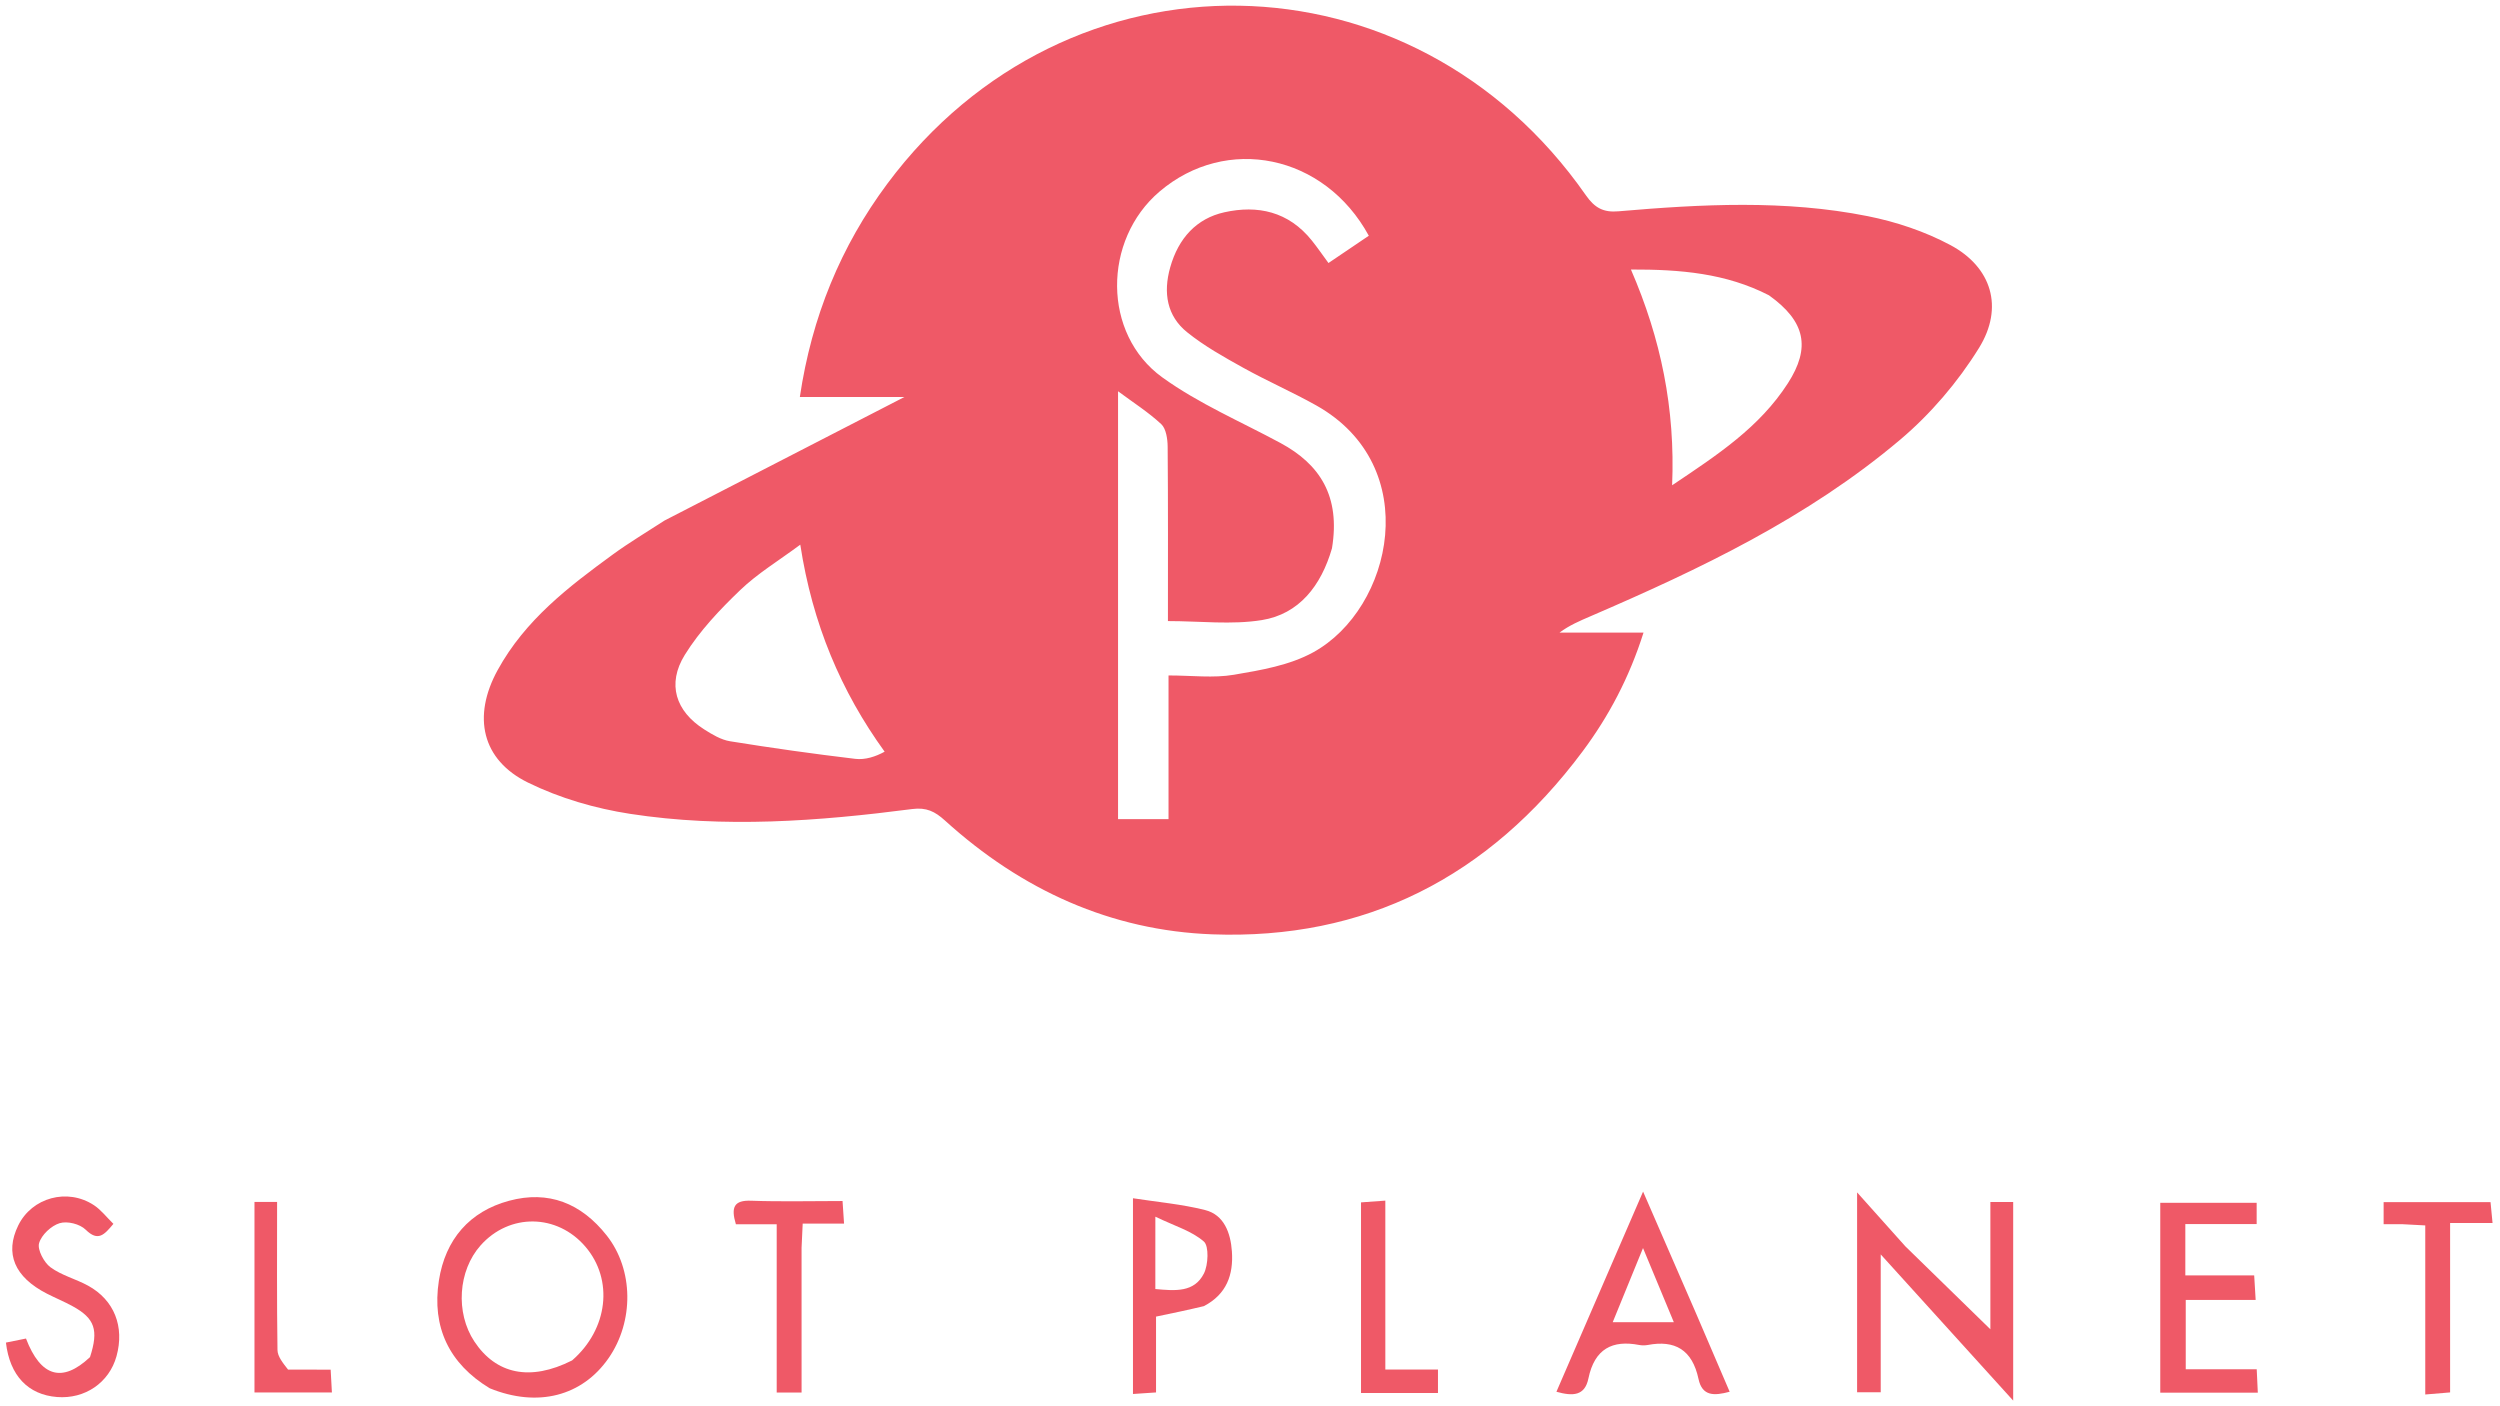
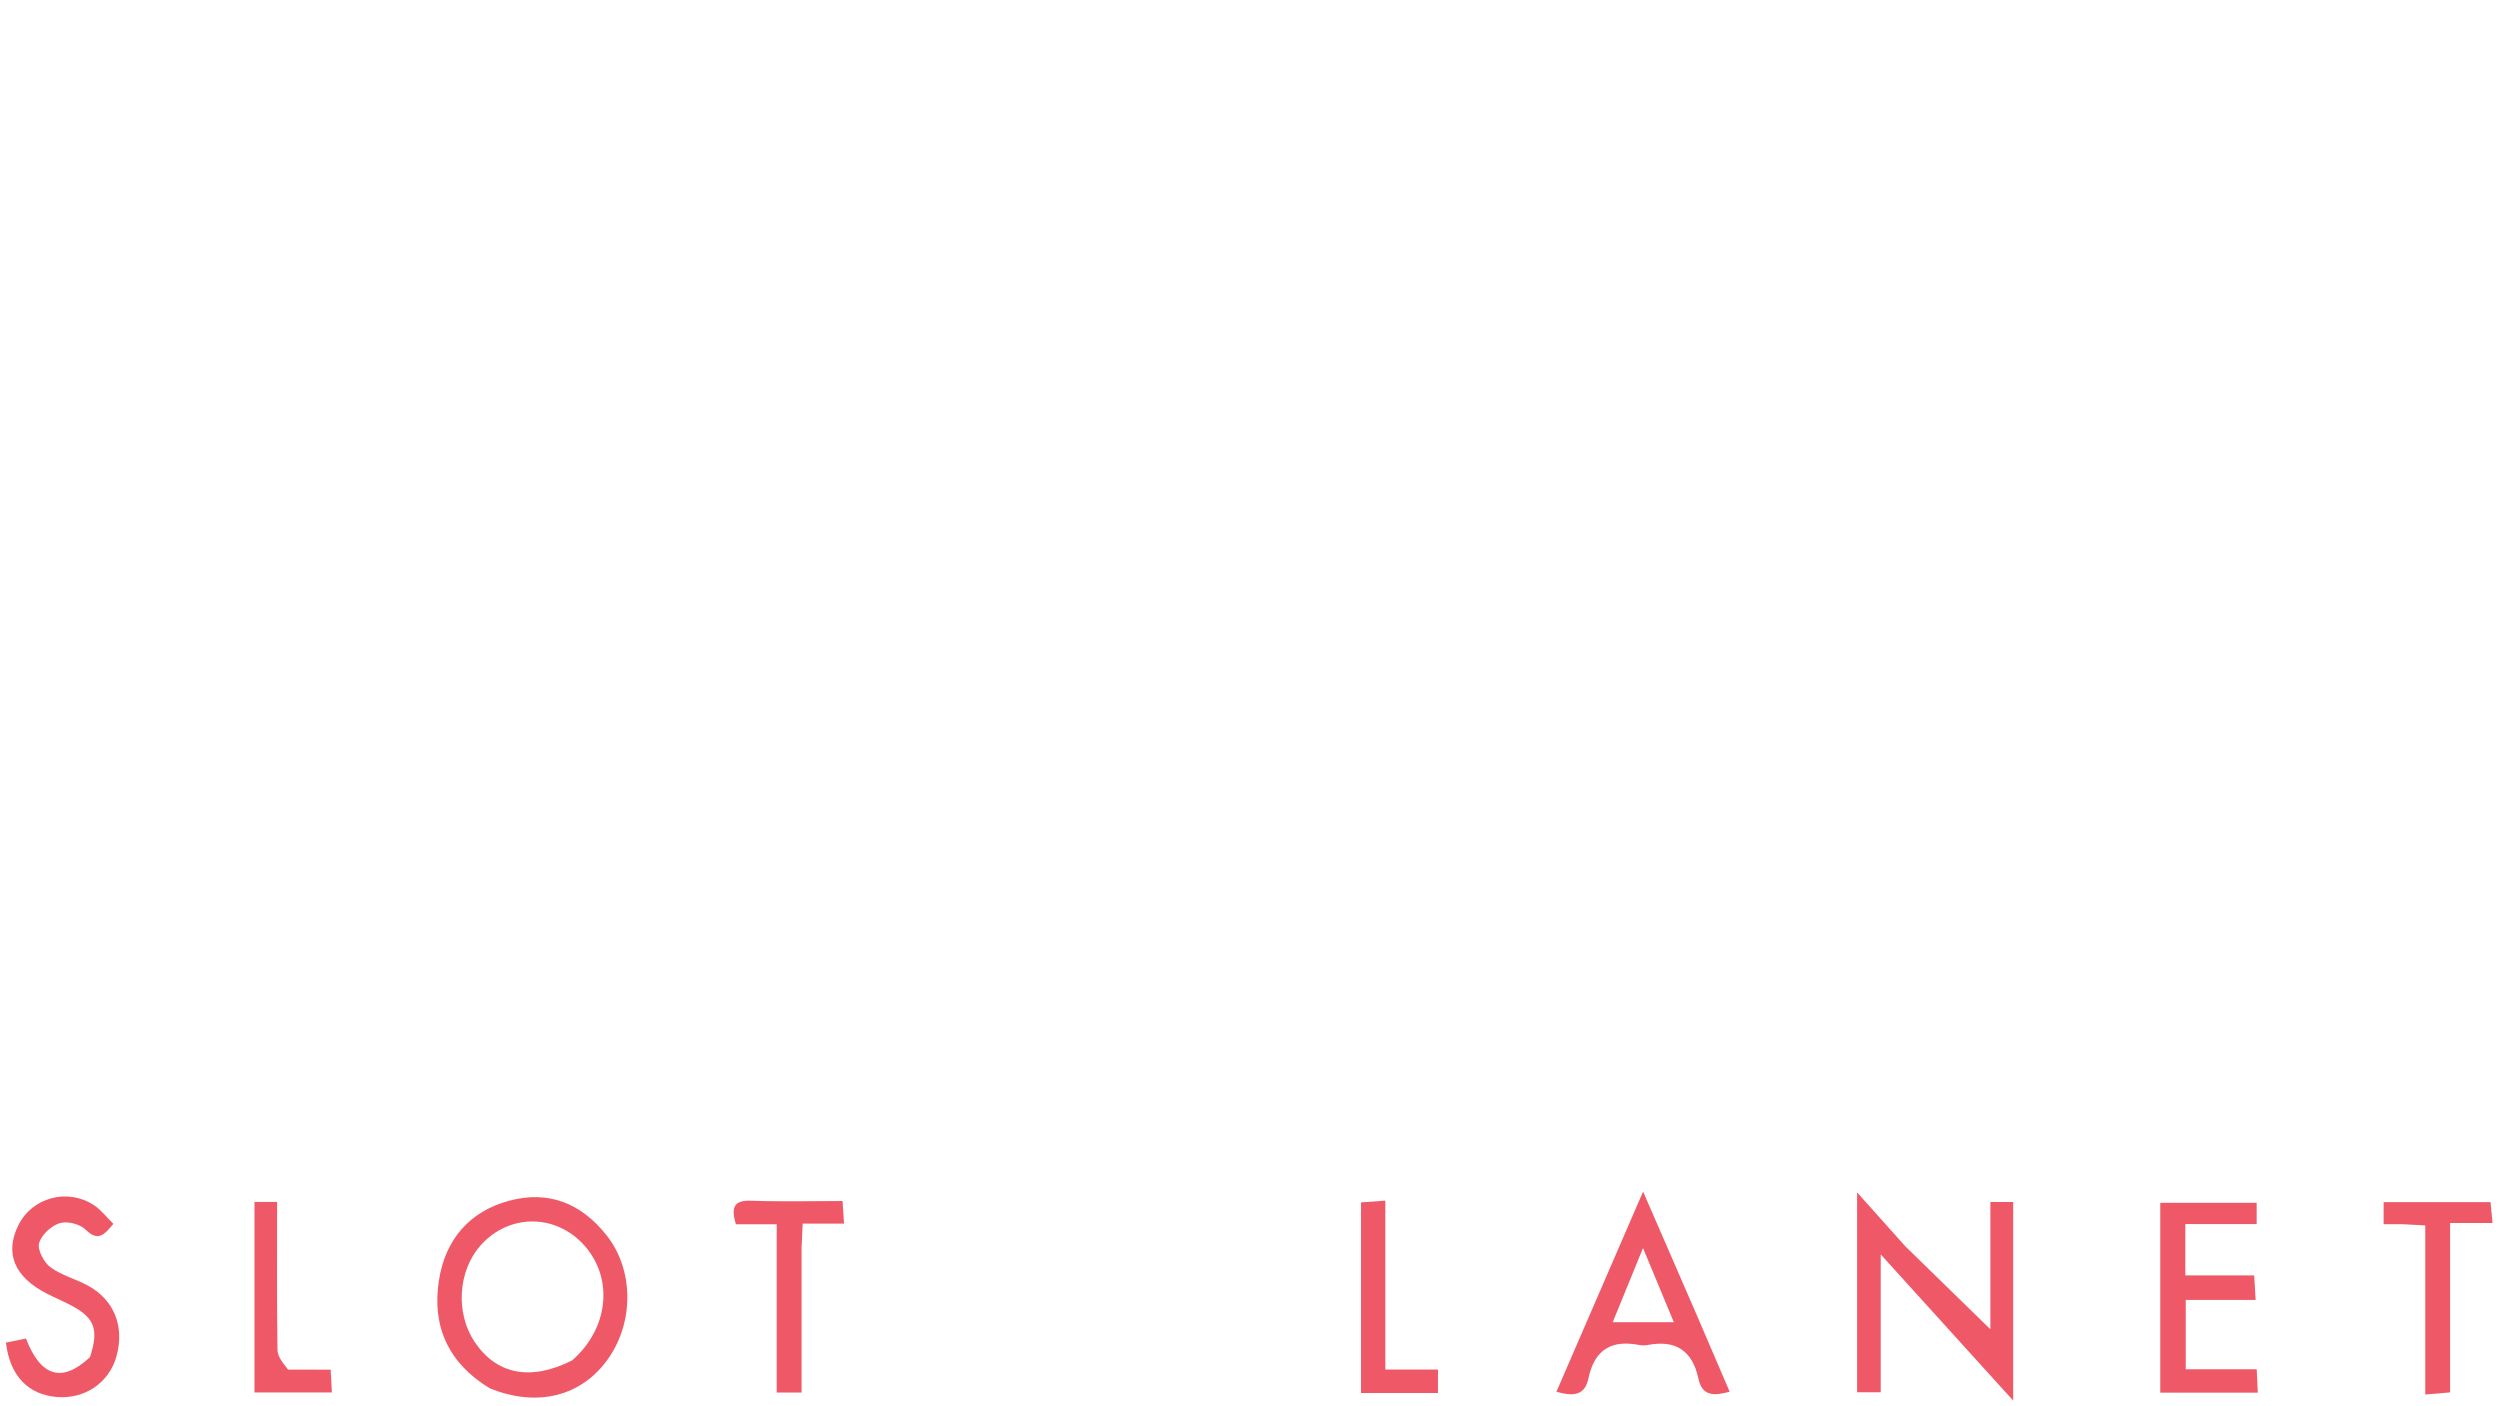
<svg xmlns="http://www.w3.org/2000/svg" width="297" height="167" viewBox="0 0 297 167" fill="none">
-   <path d="M78.943 61.841C88.674 56.819 98.24 51.899 107.449 47.162C103.746 47.162 99.501 47.162 95.022 47.162C96.436 37.628 99.894 29.248 105.407 21.837C126.81 -6.933 167.858 -6.269 188.403 23.198C189.461 24.715 190.502 25.256 192.265 25.104C202.152 24.253 212.067 23.721 221.882 25.679C225.251 26.351 228.656 27.484 231.707 29.115C236.605 31.731 238.093 36.513 235.103 41.34C232.585 45.407 229.332 49.205 225.738 52.239C214.705 61.554 201.924 67.62 188.946 73.214C187.696 73.753 186.442 74.282 185.268 75.154C188.475 75.154 191.682 75.154 195.25 75.154C193.559 80.502 191.116 85.101 188.018 89.258C176.811 104.293 162.067 111.67 144.018 110.999C132 110.553 121.394 105.763 112.253 97.471C111.074 96.402 110.057 95.895 108.374 96.114C97.229 97.561 86.028 98.403 74.863 96.686C70.723 96.049 66.51 94.829 62.726 92.971C57.25 90.284 56.087 85.143 59.117 79.615C62.396 73.633 67.569 69.695 72.802 65.874C74.73 64.466 76.782 63.248 78.943 61.841ZM158.239 65.137C156.948 69.613 154.31 72.957 149.91 73.666C146.315 74.246 142.571 73.784 138.75 73.784C138.75 66.842 138.777 59.95 138.717 53.059C138.71 52.148 138.527 50.922 137.964 50.396C136.442 48.976 134.672 47.854 132.824 46.482C132.824 63.575 132.824 80.44 132.824 97.311C134.854 97.311 136.713 97.311 138.821 97.311C138.821 91.554 138.821 85.984 138.821 80.244C141.583 80.244 144.143 80.578 146.59 80.161C149.795 79.616 153.188 79.046 156.013 77.494C165.444 72.309 169.242 55.371 156.343 48.148C153.508 46.56 150.528 45.264 147.688 43.685C145.396 42.411 143.071 41.114 141.022 39.463C138.645 37.549 138.164 34.803 139.019 31.768C140.001 28.279 142.162 25.952 145.449 25.22C149.393 24.342 153.073 25.106 155.854 28.584C156.512 29.407 157.112 30.282 157.822 31.247C159.512 30.104 161.072 29.049 162.615 28.005C157.339 18.328 145.698 15.991 137.752 22.759C130.998 28.511 130.95 39.69 138.087 44.835C142.425 47.963 147.412 50.086 152.122 52.629C156.799 55.154 159.261 58.934 158.239 65.137ZM105.094 89.3C99.904 82.125 96.516 74.105 95.074 64.706C92.506 66.615 90.006 68.117 87.927 70.112C85.516 72.425 83.134 74.933 81.36 77.789C79.206 81.257 80.269 84.497 83.657 86.652C84.611 87.259 85.662 87.89 86.733 88.062C91.678 88.86 96.639 89.56 101.609 90.152C102.792 90.293 104.034 89.885 105.094 89.3ZM210.155 35.083C205.051 32.457 199.612 32 193.754 32.019C197.321 40.245 199.028 48.539 198.649 57.65C204.081 54.011 209.036 50.758 212.4 45.532C215.126 41.297 214.491 38.186 210.155 35.083Z" fill="#EF5967" />
  <path d="M58.177 164.925C53.344 162 51.287 157.647 52.139 152.14C52.901 147.219 55.808 143.911 60.478 142.651C65.151 141.39 69.038 142.926 72.079 146.777C75.284 150.837 75.324 156.982 72.305 161.34C69.175 165.859 63.887 167.253 58.177 164.925ZM67.966 161.617C72.234 157.914 72.921 152.053 69.549 148.108C66.187 144.175 60.523 144.103 57.097 147.95C54.417 150.96 54.092 155.953 56.355 159.37C58.923 163.248 62.974 164.141 67.966 161.617Z" fill="#EF5967" />
  <path d="M226.352 148.062C229.838 151.469 233.194 154.74 236.457 157.92C236.457 153.243 236.457 148.071 236.457 142.8C237.498 142.8 238.259 142.8 239.166 142.8C239.166 150.509 239.166 158.184 239.166 166.392C233.894 160.573 228.906 155.068 223.43 149.023C223.43 154.913 223.43 160.075 223.43 165.404C222.339 165.404 221.54 165.404 220.623 165.404C220.623 157.682 220.623 150.005 220.623 141.656C222.73 144.015 224.476 145.97 226.352 148.062Z" fill="#EF5967" />
  <path d="M201.508 156.072C202.875 159.24 204.15 162.222 205.483 165.339C203.647 165.834 202.225 165.889 201.784 163.827C201.034 160.31 198.947 159.182 195.767 159.782C195.43 159.845 195.064 159.847 194.727 159.782C191.57 159.173 189.435 160.218 188.702 163.766C188.273 165.839 186.858 165.887 184.903 165.341C188.272 157.56 191.605 149.861 195.198 141.562C197.421 146.682 199.419 151.284 201.508 156.072ZM194.742 157.081C195.996 157.081 197.251 157.081 198.852 157.081C197.58 154.018 196.477 151.366 195.19 148.268C193.893 151.443 192.809 154.094 191.59 157.078C192.746 157.078 193.508 157.078 194.742 157.081Z" fill="#EF5967" />
  <path d="M263.226 154.433C261.933 154.434 260.896 154.434 259.666 154.434C259.666 157.182 259.666 159.782 259.666 162.672C262.439 162.672 265.174 162.672 268.098 162.672C268.147 163.723 268.184 164.498 268.228 165.452C264.271 165.452 260.516 165.452 256.639 165.452C256.639 157.918 256.639 150.507 256.639 142.891C260.413 142.891 264.169 142.891 268.091 142.891C268.091 143.66 268.091 144.424 268.091 145.421C265.248 145.421 262.505 145.421 259.617 145.421C259.617 147.517 259.617 149.388 259.617 151.516C262.331 151.516 264.985 151.516 267.797 151.516C267.859 152.534 267.905 153.311 267.973 154.432C266.365 154.432 264.923 154.432 263.226 154.433Z" fill="#EF5967" />
  <path d="M10.692 161.226C11.741 157.994 11.259 156.631 8.654 155.193C7.654 154.641 6.595 154.209 5.579 153.689C1.716 151.714 0.541 148.913 2.164 145.589C3.786 142.266 8.016 141.095 11.173 143.185C12.013 143.742 12.67 144.61 13.472 145.394C12.381 146.706 11.65 147.533 10.184 146.092C9.483 145.403 8 145.037 7.085 145.314C6.094 145.614 4.923 146.699 4.641 147.697C4.424 148.467 5.229 149.985 5.99 150.546C7.316 151.524 8.999 151.936 10.459 152.735C13.575 154.439 14.813 157.61 13.84 161.121C12.97 164.258 10.095 166.229 6.773 165.966C3.344 165.694 1.161 163.429 0.705 159.499C1.498 159.339 2.304 159.176 3.087 159.018C4.83 163.561 7.381 164.339 10.692 161.226Z" fill="#EF5967" />
-   <path d="M143.021 155.169C141.075 155.636 139.308 156.004 137.337 156.413C137.337 159.314 137.337 162.232 137.337 165.421C136.348 165.488 135.549 165.542 134.597 165.606C134.597 157.957 134.597 150.536 134.597 142.352C137.53 142.81 140.41 143.053 143.185 143.759C145.404 144.323 146.196 146.446 146.35 148.668C146.542 151.427 145.733 153.754 143.021 155.169ZM137.255 149.044C137.255 150.386 137.255 151.728 137.255 153.137C139.642 153.357 141.873 153.553 143.023 151.297C143.547 150.267 143.636 148.036 143.024 147.5C141.587 146.241 139.608 145.675 137.256 144.543C137.256 146.569 137.256 147.552 137.255 149.044Z" fill="#EF5967" />
  <path d="M95.226 148.237C95.228 154.093 95.228 159.678 95.228 165.437C94.182 165.437 93.367 165.437 92.272 165.437C92.272 158.81 92.272 152.247 92.272 145.445C90.485 145.445 88.96 145.445 87.424 145.445C86.801 143.375 87.233 142.573 89.231 142.645C92.778 142.773 96.332 142.681 100.094 142.681C100.153 143.569 100.205 144.337 100.273 145.36C98.566 145.36 97.045 145.36 95.36 145.36C95.307 146.381 95.266 147.174 95.226 148.237Z" fill="#EF5967" />
  <path d="M285.348 145.432C284.515 145.433 283.915 145.433 283.174 145.433C283.174 144.519 283.174 143.734 283.174 142.812C287.387 142.812 291.515 142.812 295.875 142.812C295.947 143.554 296.02 144.315 296.114 145.293C294.395 145.293 292.862 145.293 291.073 145.293C291.073 152.043 291.073 158.606 291.073 165.419C290.035 165.506 289.23 165.573 288.121 165.665C288.121 158.882 288.121 152.318 288.121 145.579C287.092 145.52 286.337 145.476 285.348 145.432Z" fill="#EF5967" />
  <path d="M34.219 162.707C36.023 162.715 37.569 162.715 39.283 162.715C39.337 163.704 39.379 164.48 39.43 165.425C36.282 165.425 33.298 165.425 30.232 165.425C30.232 157.85 30.232 150.372 30.232 142.789C31.107 142.789 31.858 142.789 32.919 142.789C32.919 148.701 32.88 154.542 32.965 160.382C32.977 161.159 33.614 161.927 34.219 162.707Z" fill="#EF5967" />
  <path d="M164.578 157.562C164.578 159.373 164.578 160.91 164.578 162.698C166.801 162.698 168.761 162.698 170.831 162.698C170.831 163.749 170.831 164.544 170.831 165.487C167.783 165.487 164.793 165.487 161.688 165.487C161.688 157.925 161.688 150.513 161.688 142.843C162.509 142.783 163.319 142.724 164.577 142.633C164.577 147.644 164.577 152.465 164.578 157.562Z" fill="#EF5967" />
</svg>